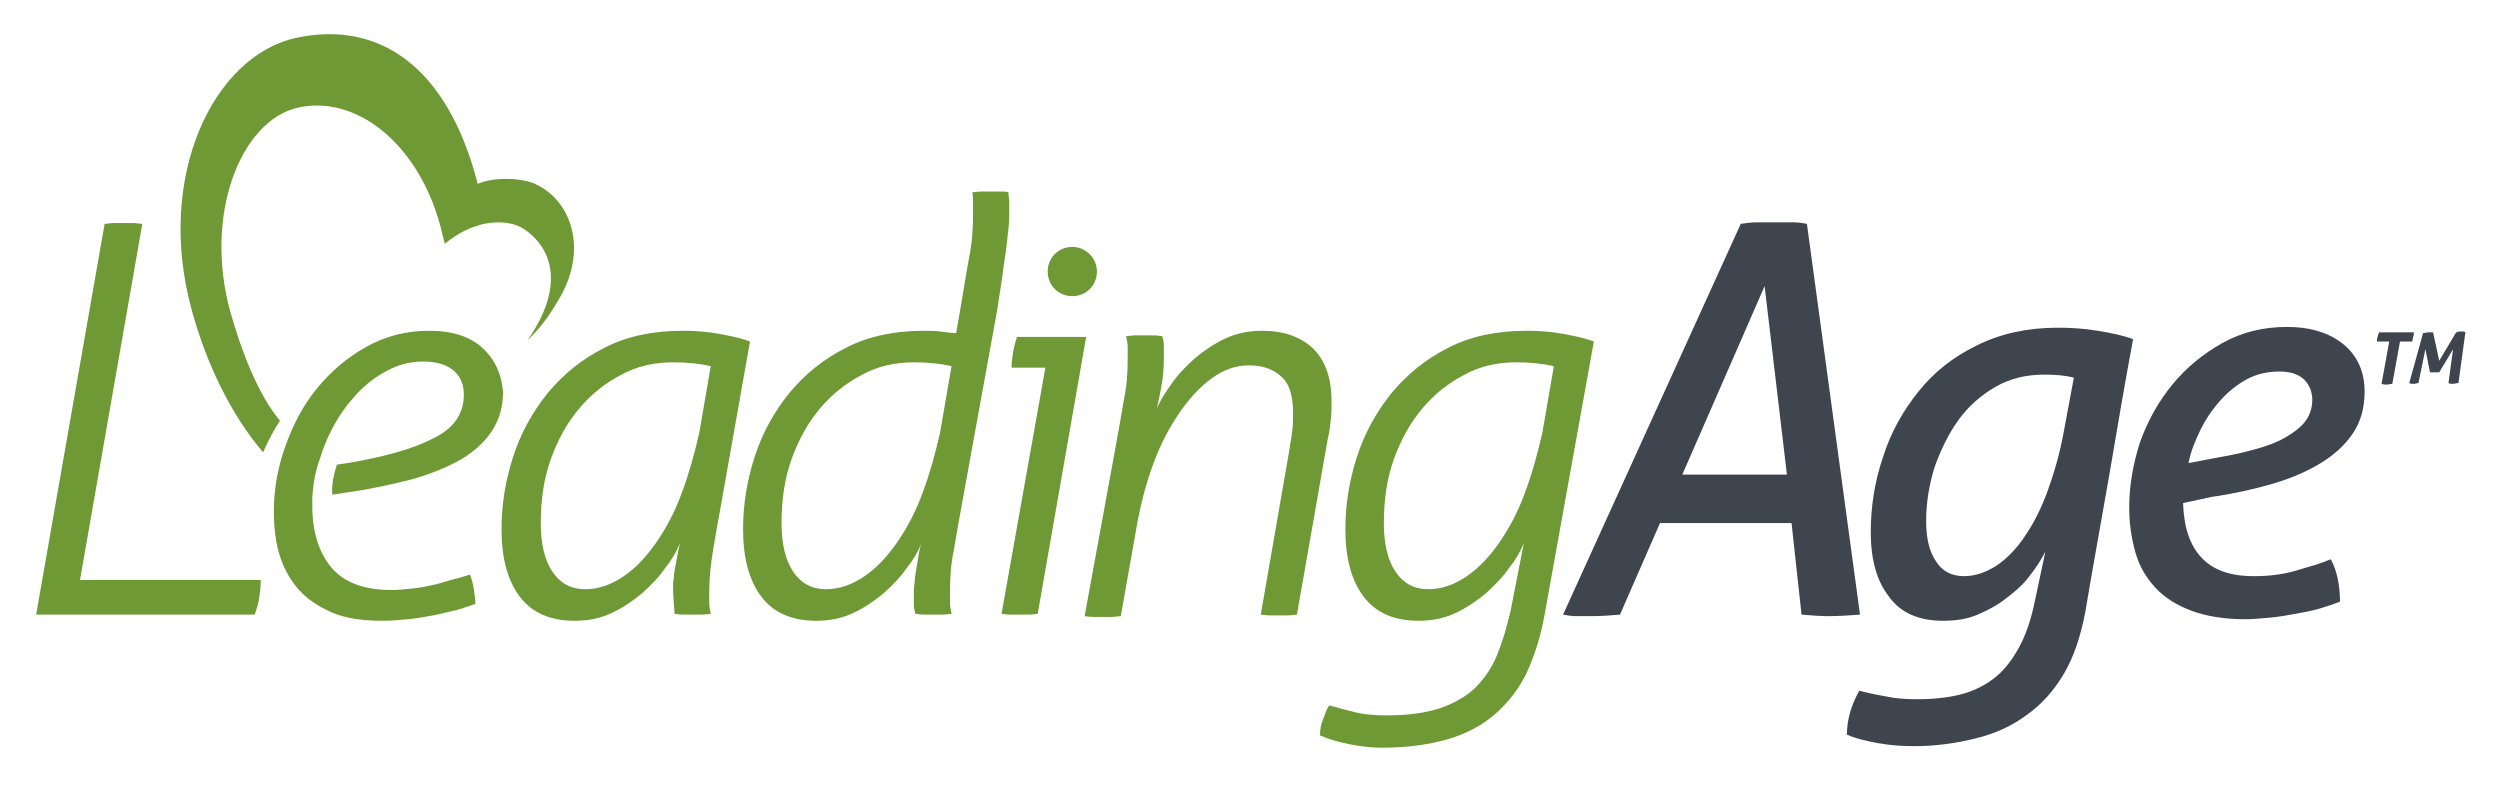
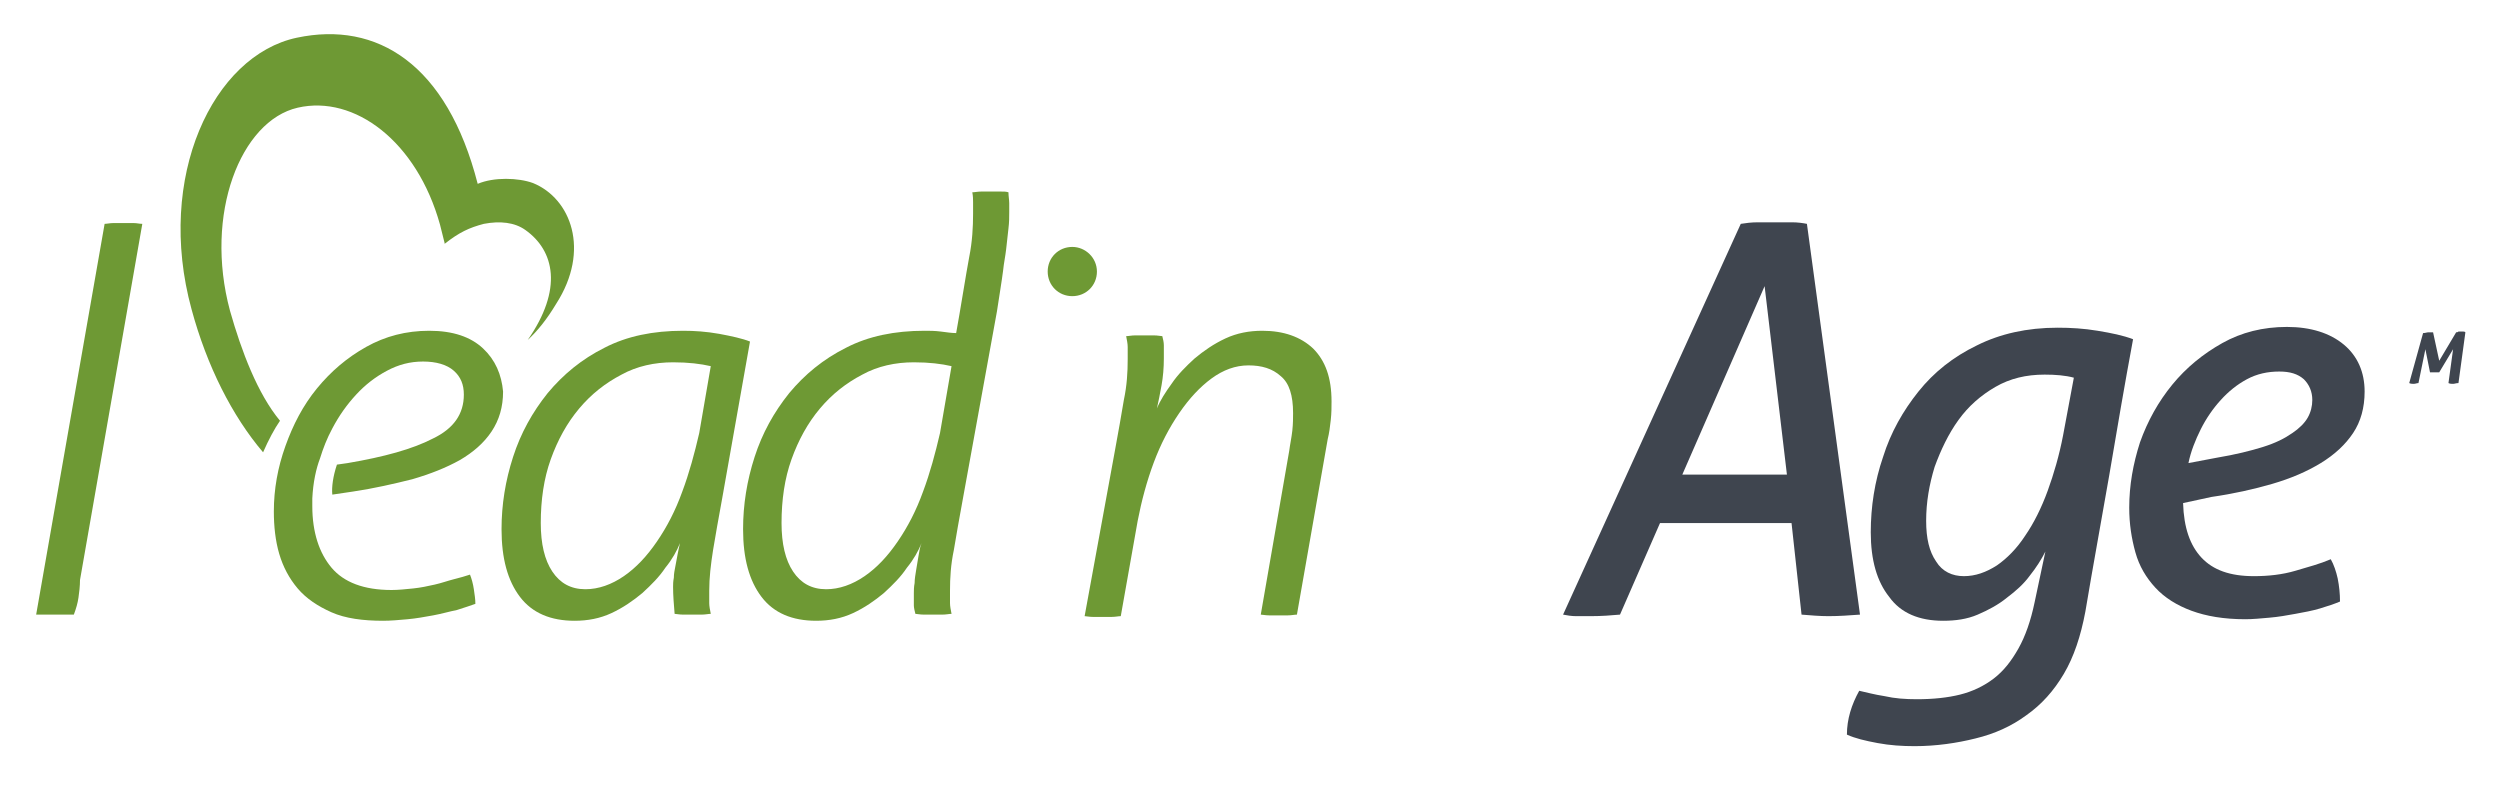
<svg xmlns="http://www.w3.org/2000/svg" version="1.1" id="Layer_1" x="0px" y="0px" viewBox="0 0 325 103" style="enable-background:new 0 0 325 103;" xml:space="preserve">
  <style type="text/css">
	.st0{fill:#3F454F;}
	.st1{fill:#6E9934;}
</style>
-   <path class="st0" d="M310.6,44.4H309c0-0.2,0-0.4,0.1-0.6c0-0.2,0.1-0.4,0.2-0.6h4.5c0,0.2,0,0.4-0.1,0.6c0,0.2-0.1,0.4-0.1,0.6H312  l-1,5.5c-0.3,0-0.5,0.1-0.7,0.1s-0.4,0-0.7-0.1L310.6,44.4z" />
  <path class="st0" d="M315,43.3c0.3,0,0.5-0.1,0.7-0.1c0.1,0,0.2,0,0.3,0c0.1,0,0.2,0,0.3,0l0.8,3.7l2.2-3.7c0.1,0,0.2,0,0.3-0.1  c0.1,0,0.2,0,0.3,0c0.1,0,0.2,0,0.3,0c0.1,0,0.2,0,0.3,0.1l-0.9,6.6c-0.3,0-0.5,0.1-0.7,0.1s-0.4,0-0.6-0.1l0.6-4.4l-1.8,3  c-0.1,0-0.2,0-0.3,0c-0.1,0-0.2,0-0.3,0c-0.1,0-0.2,0-0.3,0c-0.1,0-0.2,0-0.3,0l-0.6-3l-0.9,4.4c-0.2,0-0.4,0.1-0.6,0.1  s-0.4,0-0.6-0.1L315,43.3z" />
  <path class="st1" d="M69.3,23.8c-1.9-0.7-5.1-0.8-7.2,0.1C58.1,8.3,49,2.7,38.6,4.9C27.7,7.2,20.2,23,24.9,40.2  c2,7.4,5.3,13.9,9.3,18.6c0.7-1.6,1.5-3.1,2.2-4.1c-2.9-3.5-5-9-6.5-14.3c-3.4-12.6,1.4-24.7,8.8-26.4c7.4-1.7,15.5,4.4,18.5,15.2  c0.2,0.8,0.4,1.6,0.6,2.4v0.1c1.9-1.5,3.2-2.1,5.1-2.6c2.1-0.4,4-0.2,5.4,0.8c3.8,2.7,4.9,7.7,0.3,14.3c1.3-1.2,2.5-2.7,3.7-4.7  C76.8,32.5,74.2,25.8,69.3,23.8" />
-   <path class="st1" d="M13.6,29.1c0.3,0,0.7-0.1,1.1-0.1c0.5,0,0.9,0,1.4,0s1,0,1.3,0c0.4,0,0.7,0.1,1.1,0.1l-8.1,46.3h23.5  c0,0.8-0.1,1.6-0.2,2.3c-0.1,0.7-0.3,1.4-0.6,2.2H4.7L13.6,29.1z" />
+   <path class="st1" d="M13.6,29.1c0.3,0,0.7-0.1,1.1-0.1c0.5,0,0.9,0,1.4,0s1,0,1.3,0c0.4,0,0.7,0.1,1.1,0.1l-8.1,46.3c0,0.8-0.1,1.6-0.2,2.3c-0.1,0.7-0.3,1.4-0.6,2.2H4.7L13.6,29.1z" />
  <path class="st1" d="M93.9,64.7c-0.5,2.7-0.9,5-1.2,6.8c-0.3,1.9-0.5,3.6-0.5,5.3c0,0.7,0,1.2,0,1.6s0.1,0.9,0.2,1.4  c-0.3,0-0.7,0.1-1.2,0.1s-0.9,0-1.2,0s-0.7,0-1.2,0s-0.9-0.1-1.1-0.1c-0.1-1.2-0.2-2.4-0.2-3.5c0-0.3,0-0.7,0.1-1.2  c0-0.5,0.1-1,0.2-1.5c0.1-0.5,0.2-1.1,0.3-1.6s0.2-1,0.3-1.4c-0.4,1-1,2.1-1.9,3.2c-0.8,1.2-1.8,2.2-3,3.3c-1.2,1-2.5,1.9-4,2.6  s-3.1,1-4.8,1c-3.1,0-5.5-1-7.1-3.1s-2.4-5-2.4-8.8c0-3.2,0.5-6.3,1.5-9.4s2.5-5.8,4.5-8.3c2-2.4,4.4-4.4,7.4-5.9  c2.9-1.5,6.3-2.2,10.2-2.2c1.5,0,3,0.1,4.7,0.4c1.6,0.3,3,0.6,4,1L93.9,64.7z M92.4,47.6c-1.3-0.3-2.9-0.5-4.9-0.5  c-2.4,0-4.7,0.5-6.7,1.6c-2.1,1.1-3.9,2.5-5.5,4.4s-2.8,4.1-3.7,6.6S70.3,65,70.3,68c0,2.7,0.5,4.8,1.5,6.3s2.4,2.3,4.3,2.3  c1.7,0,3.4-0.6,5-1.7s3-2.6,4.3-4.5s2.4-4,3.3-6.5c0.9-2.4,1.6-5,2.2-7.6L92.4,47.6z" />
  <path class="st1" d="M125.2,64.7c-0.5,2.7-0.9,5-1.2,6.8c-0.4,1.9-0.5,3.6-0.5,5.3c0,0.7,0,1.2,0,1.6s0.1,0.9,0.2,1.4  c-0.3,0-0.7,0.1-1.2,0.1s-0.9,0-1.2,0c-0.3,0-0.7,0-1.2,0s-0.9-0.1-1.1-0.1c-0.1-0.4-0.2-0.8-0.2-1.1c0-0.4,0-0.9,0-1.6  c0-0.3,0-0.8,0.1-1.3c0-0.5,0.1-1.1,0.2-1.7s0.2-1.2,0.3-1.8c0.1-0.6,0.2-1.2,0.4-1.7c-0.4,1-1,2.1-1.9,3.2c-0.8,1.2-1.8,2.2-3,3.3  c-1.2,1-2.5,1.9-4,2.6s-3.1,1-4.8,1c-3.1,0-5.5-1-7.1-3.1s-2.4-5-2.4-8.8c0-3.2,0.5-6.3,1.5-9.4s2.5-5.8,4.5-8.3  c2-2.4,4.4-4.4,7.4-5.9c2.9-1.5,6.3-2.2,10.2-2.2c0.6,0,1.3,0,2.1,0.1c0.8,0.1,1.4,0.2,2,0.2c0.5-2.7,1.3-7.8,1.7-9.9  c0.4-2,0.5-3.9,0.5-5.6v-1.5c0-0.3,0-0.8-0.1-1.3c0.3,0,0.7-0.1,1.2-0.1s1,0,1.3,0h1.1c0.5,0,0.8,0,1.1,0.1c0,0.5,0.1,1,0.1,1.4v1.2  c0,0.6,0,1.3-0.1,2.1c-0.1,0.8-0.2,1.7-0.3,2.7c-0.1,0.9-0.3,1.8-0.4,2.8c-0.1,0.9-0.7,4.6-0.8,5.3L125.2,64.7z M123.7,47.6  c-1.3-0.3-2.9-0.5-4.9-0.5c-2.4,0-4.7,0.5-6.7,1.6c-2.1,1.1-3.9,2.5-5.5,4.4s-2.8,4.1-3.7,6.6c-0.9,2.5-1.3,5.3-1.3,8.3  c0,2.7,0.5,4.8,1.5,6.3s2.4,2.3,4.3,2.3c1.7,0,3.4-0.6,5-1.7s3-2.6,4.3-4.5s2.4-4,3.3-6.5c0.9-2.4,1.6-5,2.2-7.6L123.7,47.6z" />
-   <path class="st1" d="M135.9,47.8h-4.4c0-0.7,0.1-1.3,0.2-2s0.3-1.3,0.5-2h9l-6.3,36c-0.3,0-0.7,0.1-1.2,0.1s-0.9,0-1.3,0  c-0.3,0-0.7,0-1.1,0c-0.5,0-0.8-0.1-1.1-0.1L135.9,47.8z" />
  <path class="st1" d="M144.9,58.8c0.5-2.7,0.9-5,1.2-6.8c0.4-1.9,0.5-3.6,0.5-5.3c0-0.7,0-1.2,0-1.6s-0.1-0.9-0.2-1.4  c0.3,0,0.7-0.1,1.2-0.1s0.9,0,1.2,0c0.3,0,0.7,0,1.2,0s0.9,0.1,1.1,0.1c0.1,0.4,0.2,0.8,0.2,1.2c0,0.5,0,1,0,1.7  c0,1.2-0.1,2.4-0.3,3.5c-0.2,1.1-0.4,2.1-0.6,3c0.4-1,1.1-2.1,1.9-3.2c0.8-1.2,1.9-2.3,3-3.3c1.2-1,2.5-1.9,4-2.6s3.1-1,4.8-1  c2.8,0,5,0.8,6.6,2.3c1.6,1.6,2.4,3.8,2.4,6.9c0,0.7,0,1.5-0.1,2.4s-0.2,1.7-0.4,2.5l-4,22.8c-0.3,0-0.7,0.1-1.2,0.1s-0.9,0-1.2,0  c-0.3,0-0.7,0-1.2,0s-0.9-0.1-1.1-0.1l3.7-21.3c0.1-0.8,0.3-1.7,0.4-2.6s0.1-1.7,0.1-2.3c0-2.3-0.5-3.9-1.6-4.8  c-1.1-1-2.5-1.4-4.2-1.4s-3.3,0.6-4.8,1.7s-2.9,2.6-4.2,4.5c-1.3,1.9-2.4,4-3.3,6.4s-1.6,5-2.1,7.6l-2.2,12.4  c-0.3,0-0.7,0.1-1.2,0.1s-0.9,0-1.2,0c-0.3,0-0.7,0-1.2,0s-0.9-0.1-1.1-0.1L144.9,58.8z" />
-   <path class="st1" d="M198.1,70.6c-0.4,1-1,2.1-1.9,3.2c-0.8,1.2-1.8,2.2-3,3.3c-1.2,1-2.5,1.9-4,2.6s-3.1,1-4.8,1  c-3.1,0-5.5-1-7.1-3.1s-2.4-5-2.4-8.8c0-3.2,0.5-6.3,1.5-9.4s2.5-5.8,4.5-8.3c2-2.4,4.4-4.4,7.4-5.9c2.9-1.5,6.3-2.2,10.2-2.2  c1.5,0,3,0.1,4.7,0.4c1.6,0.3,3,0.6,4,1l-6.4,35.5c-0.5,2.8-1.3,5.3-2.3,7.5c-1,2.1-2.4,3.9-4.1,5.4s-3.8,2.6-6.2,3.3  c-2.4,0.7-5.3,1.1-8.5,1.1c-1.1,0-2.4-0.1-4-0.4s-3-0.7-4.1-1.2c0-0.7,0.1-1.4,0.4-2.1c0.3-0.8,0.5-1.4,0.8-1.8  c1,0.3,2.2,0.6,3.4,0.9c1.2,0.3,2.6,0.4,4.1,0.4c2.7,0,4.9-0.3,6.8-0.9c1.8-0.6,3.4-1.5,4.6-2.6c1.2-1.2,2.2-2.6,2.9-4.3  c0.7-1.7,1.3-3.7,1.8-5.9L198.1,70.6z M202,47.6c-1.3-0.3-2.9-0.5-4.9-0.5c-2.4,0-4.7,0.5-6.7,1.6c-2.1,1.1-3.9,2.5-5.5,4.4  s-2.8,4.1-3.7,6.6c-0.9,2.5-1.3,5.3-1.3,8.3c0,2.7,0.5,4.8,1.5,6.3s2.4,2.3,4.3,2.3c1.7,0,3.4-0.6,5-1.7s3-2.6,4.3-4.5  s2.4-4,3.3-6.5c0.9-2.4,1.6-5,2.2-7.6L202,47.6z" />
  <path class="st0" d="M226.3,29.1c0.6-0.1,1.4-0.2,2.2-0.2c0.9,0,1.6,0,2.3,0c0.7,0,1.4,0,2.2,0c0.7,0,1.4,0.1,1.9,0.2l6.9,50.8  c-1.4,0.1-2.7,0.2-4.1,0.2c-1.1,0-2.3-0.1-3.5-0.2L232.9,68h-17.1l-5.2,11.9c-1.1,0.1-2.4,0.2-3.8,0.2c-0.7,0-1.3,0-1.9,0  s-1.2-0.1-1.7-0.2L226.3,29.1z M232.3,61.7l-2.9-24.5l-10.7,24.5H232.3z" />
  <path class="st0" d="M265.9,71.7c-0.5,1-1.2,2.1-2,3.1c-0.8,1.1-1.8,2-3,2.9c-1.1,0.9-2.4,1.6-3.8,2.2s-2.9,0.8-4.5,0.8  c-3.1,0-5.5-1-7-3.1c-1.6-2-2.4-4.8-2.4-8.4c0-3.3,0.5-6.6,1.6-9.8c1-3.2,2.6-6,4.6-8.5s4.5-4.5,7.6-6c3-1.5,6.5-2.3,10.5-2.3  c1.7,0,3.4,0.1,5.2,0.4c1.8,0.3,3.3,0.6,4.6,1.1c-1.1,5.9-2.1,11.8-3.1,17.7c-1,5.8-2.1,11.7-3.1,17.7c-0.6,3.2-1.5,5.9-2.8,8.1  s-2.9,4-4.9,5.4c-1.9,1.4-4.1,2.4-6.6,3c-2.4,0.6-5.1,1-7.9,1c-1.6,0-3.2-0.1-4.8-0.4c-1.6-0.3-2.9-0.6-4-1.1c0-2,0.6-3.9,1.6-5.7  c0.9,0.2,2,0.5,3.3,0.7c1.3,0.3,2.7,0.4,4.2,0.4c2.1,0,4-0.2,5.6-0.6s3.1-1.1,4.4-2.1s2.3-2.3,3.2-3.9c0.9-1.6,1.6-3.6,2.1-6  L265.9,71.7z M269.6,49.1c-1.1-0.3-2.4-0.4-3.8-0.4c-2.4,0-4.5,0.5-6.4,1.6s-3.5,2.5-4.8,4.3s-2.3,3.9-3.1,6.1  c-0.7,2.3-1.1,4.6-1.1,7c0,2.3,0.4,4,1.3,5.3c0.8,1.3,2.1,1.9,3.6,1.9s2.9-0.5,4.3-1.4c1.3-0.9,2.6-2.2,3.7-3.9  c1.1-1.6,2.1-3.6,2.9-5.8c0.8-2.2,1.5-4.6,2-7.2L269.6,49.1z" />
  <path class="st0" d="M283.8,65.4c0.1,3.2,0.9,5.5,2.4,7.1s3.7,2.4,6.8,2.4c1.9,0,3.7-0.2,5.4-0.7c1.7-0.5,3.2-0.9,4.6-1.5  c0.4,0.7,0.7,1.6,0.9,2.5c0.2,1,0.3,2,0.3,3c-0.7,0.3-1.6,0.6-2.6,0.9s-2.1,0.5-3.2,0.7s-2.2,0.4-3.4,0.5c-1.1,0.1-2.2,0.2-3.1,0.2  c-2.8,0-5.1-0.4-7-1.1s-3.5-1.7-4.7-3s-2.1-2.8-2.6-4.6c-0.5-1.8-0.8-3.7-0.8-5.8c0-2.9,0.5-5.7,1.4-8.5c1-2.8,2.4-5.3,4.2-7.5  c1.8-2.2,4-4,6.5-5.4s5.3-2.1,8.4-2.1s5.6,0.8,7.4,2.3s2.7,3.6,2.7,6.1c0,2.1-0.5,3.9-1.5,5.4s-2.4,2.8-4.2,3.9  c-1.8,1.1-3.9,2-6.3,2.7s-5.1,1.3-7.9,1.7L283.8,65.4z M288.2,59.5c2.4-0.4,4.4-0.9,6-1.4s2.8-1.1,3.8-1.8c0.9-0.6,1.6-1.3,2-2  s0.6-1.5,0.6-2.3c0-1.1-0.4-2-1.1-2.7c-0.8-0.7-1.8-1-3.2-1c-1.5,0-2.9,0.3-4.2,1c-1.3,0.7-2.4,1.6-3.4,2.7s-1.9,2.4-2.6,3.8  s-1.3,2.9-1.6,4.4L288.2,59.5z" />
  <path class="st1" d="M62.8,45.3c-1.6-1.5-3.9-2.3-7-2.3c-3,0-5.7,0.7-8.2,2.1s-4.6,3.2-6.4,5.4c-1.8,2.2-3.1,4.7-4.1,7.5  s-1.5,5.6-1.5,8.5c0,1.9,0.2,3.8,0.7,5.5s1.3,3.2,2.4,4.5c1.1,1.3,2.6,2.3,4.4,3.1c1.8,0.8,4.1,1.1,6.7,1.1c1,0,2.1-0.1,3.2-0.2  c1.1-0.1,2.2-0.3,3.3-0.5s2.1-0.5,3.1-0.7c1-0.3,1.8-0.6,2.4-0.8c0-0.6-0.1-1.2-0.2-1.9c-0.1-0.7-0.3-1.4-0.5-1.9  c-0.6,0.2-1.3,0.4-2.1,0.6s-1.6,0.5-2.5,0.7s-1.8,0.4-2.8,0.5s-1.9,0.2-2.8,0.2c-3.6,0-6.2-1-7.8-2.9s-2.5-4.6-2.5-8v-1l0,0  c0.1-2.1,0.5-3.9,1-5.2c0.4-1.3,0.9-2.6,1.6-3.9c0.9-1.7,1.9-3.1,3.1-4.4c1.2-1.3,2.5-2.3,4-3.1c1.5-0.8,3-1.2,4.7-1.2  s3.1,0.4,4,1.2c0.9,0.8,1.3,1.8,1.3,3.1c0,2.5-1.3,4.4-4,5.7c-2.7,1.4-6.4,2.4-11.1,3.2l-1.4,0.2c-0.5,1.5-0.7,2.9-0.6,3.9l2.7-0.4  c2.7-0.4,5.3-1,7.7-1.6c2.4-0.7,4.4-1.5,6.2-2.5c1.7-1,3.1-2.2,4.1-3.7s1.5-3.2,1.5-5.2C65.2,48.7,64.4,46.8,62.8,45.3" />
  <path class="st1" d="M139.4,32.1c-1.8,0-3.2,1.4-3.2,3.2c0,1.8,1.4,3.2,3.2,3.2c1.8,0,3.2-1.4,3.2-3.2S141.1,32.1,139.4,32.1" />
</svg>